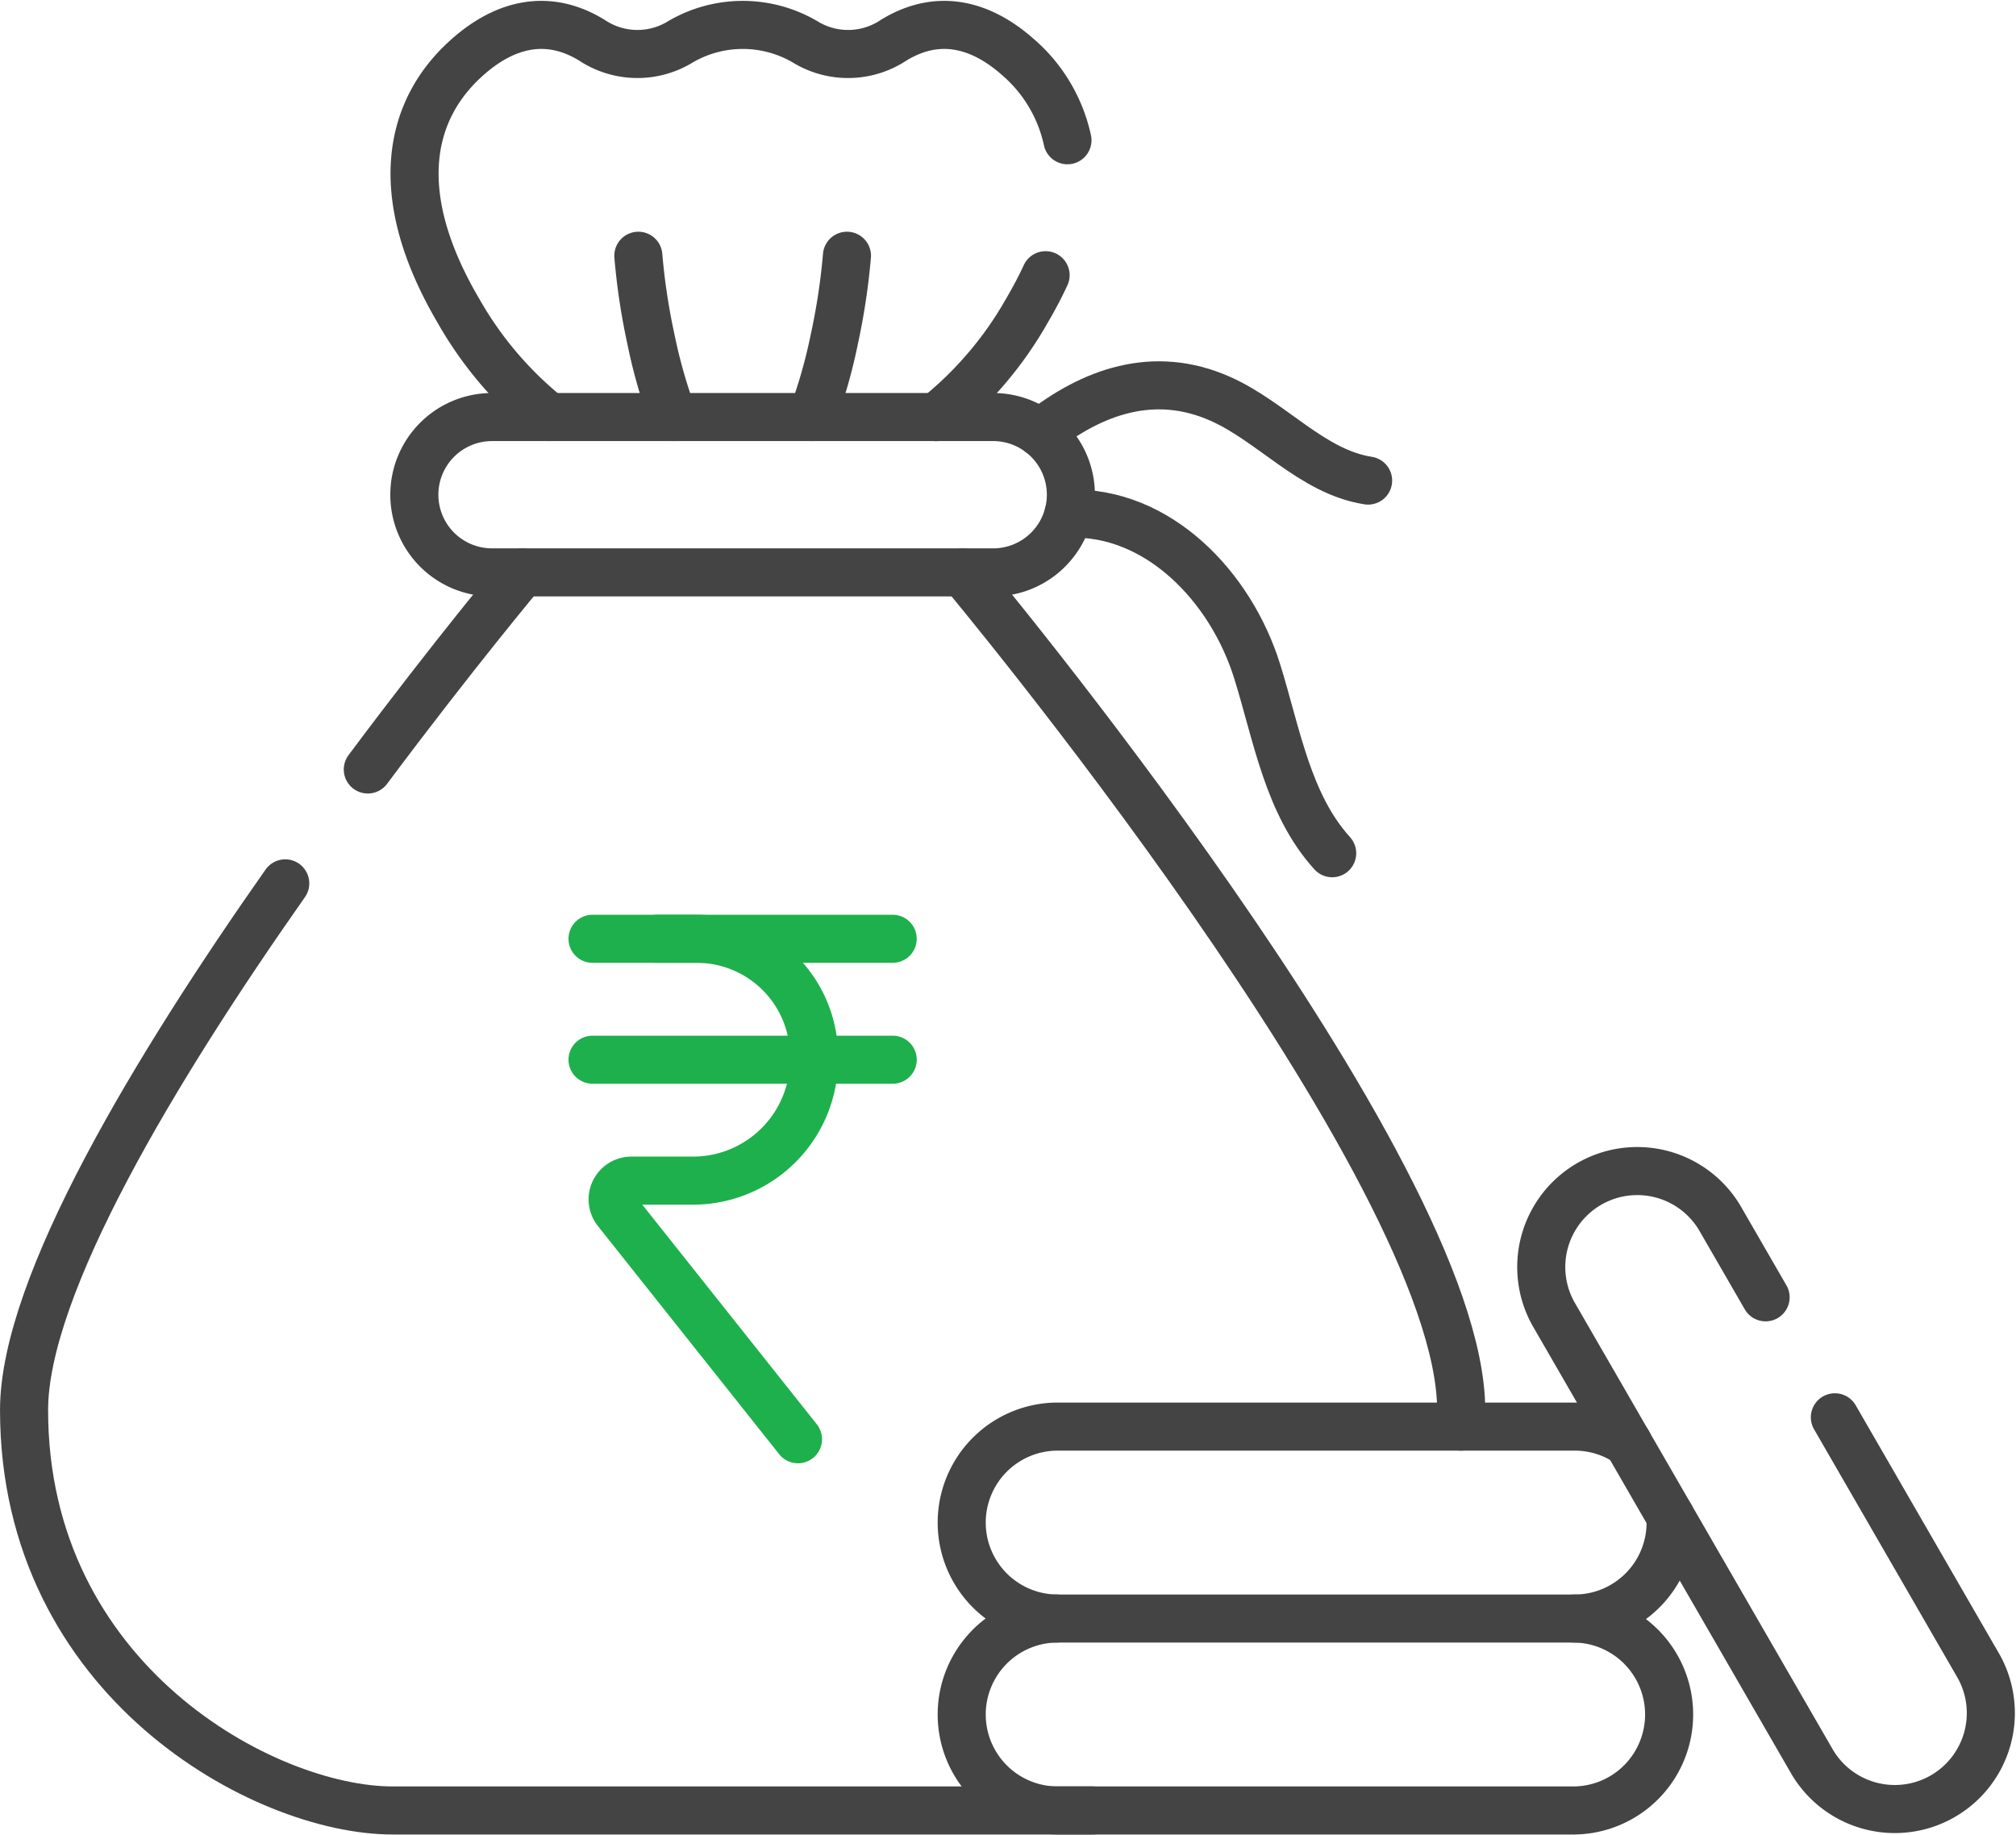
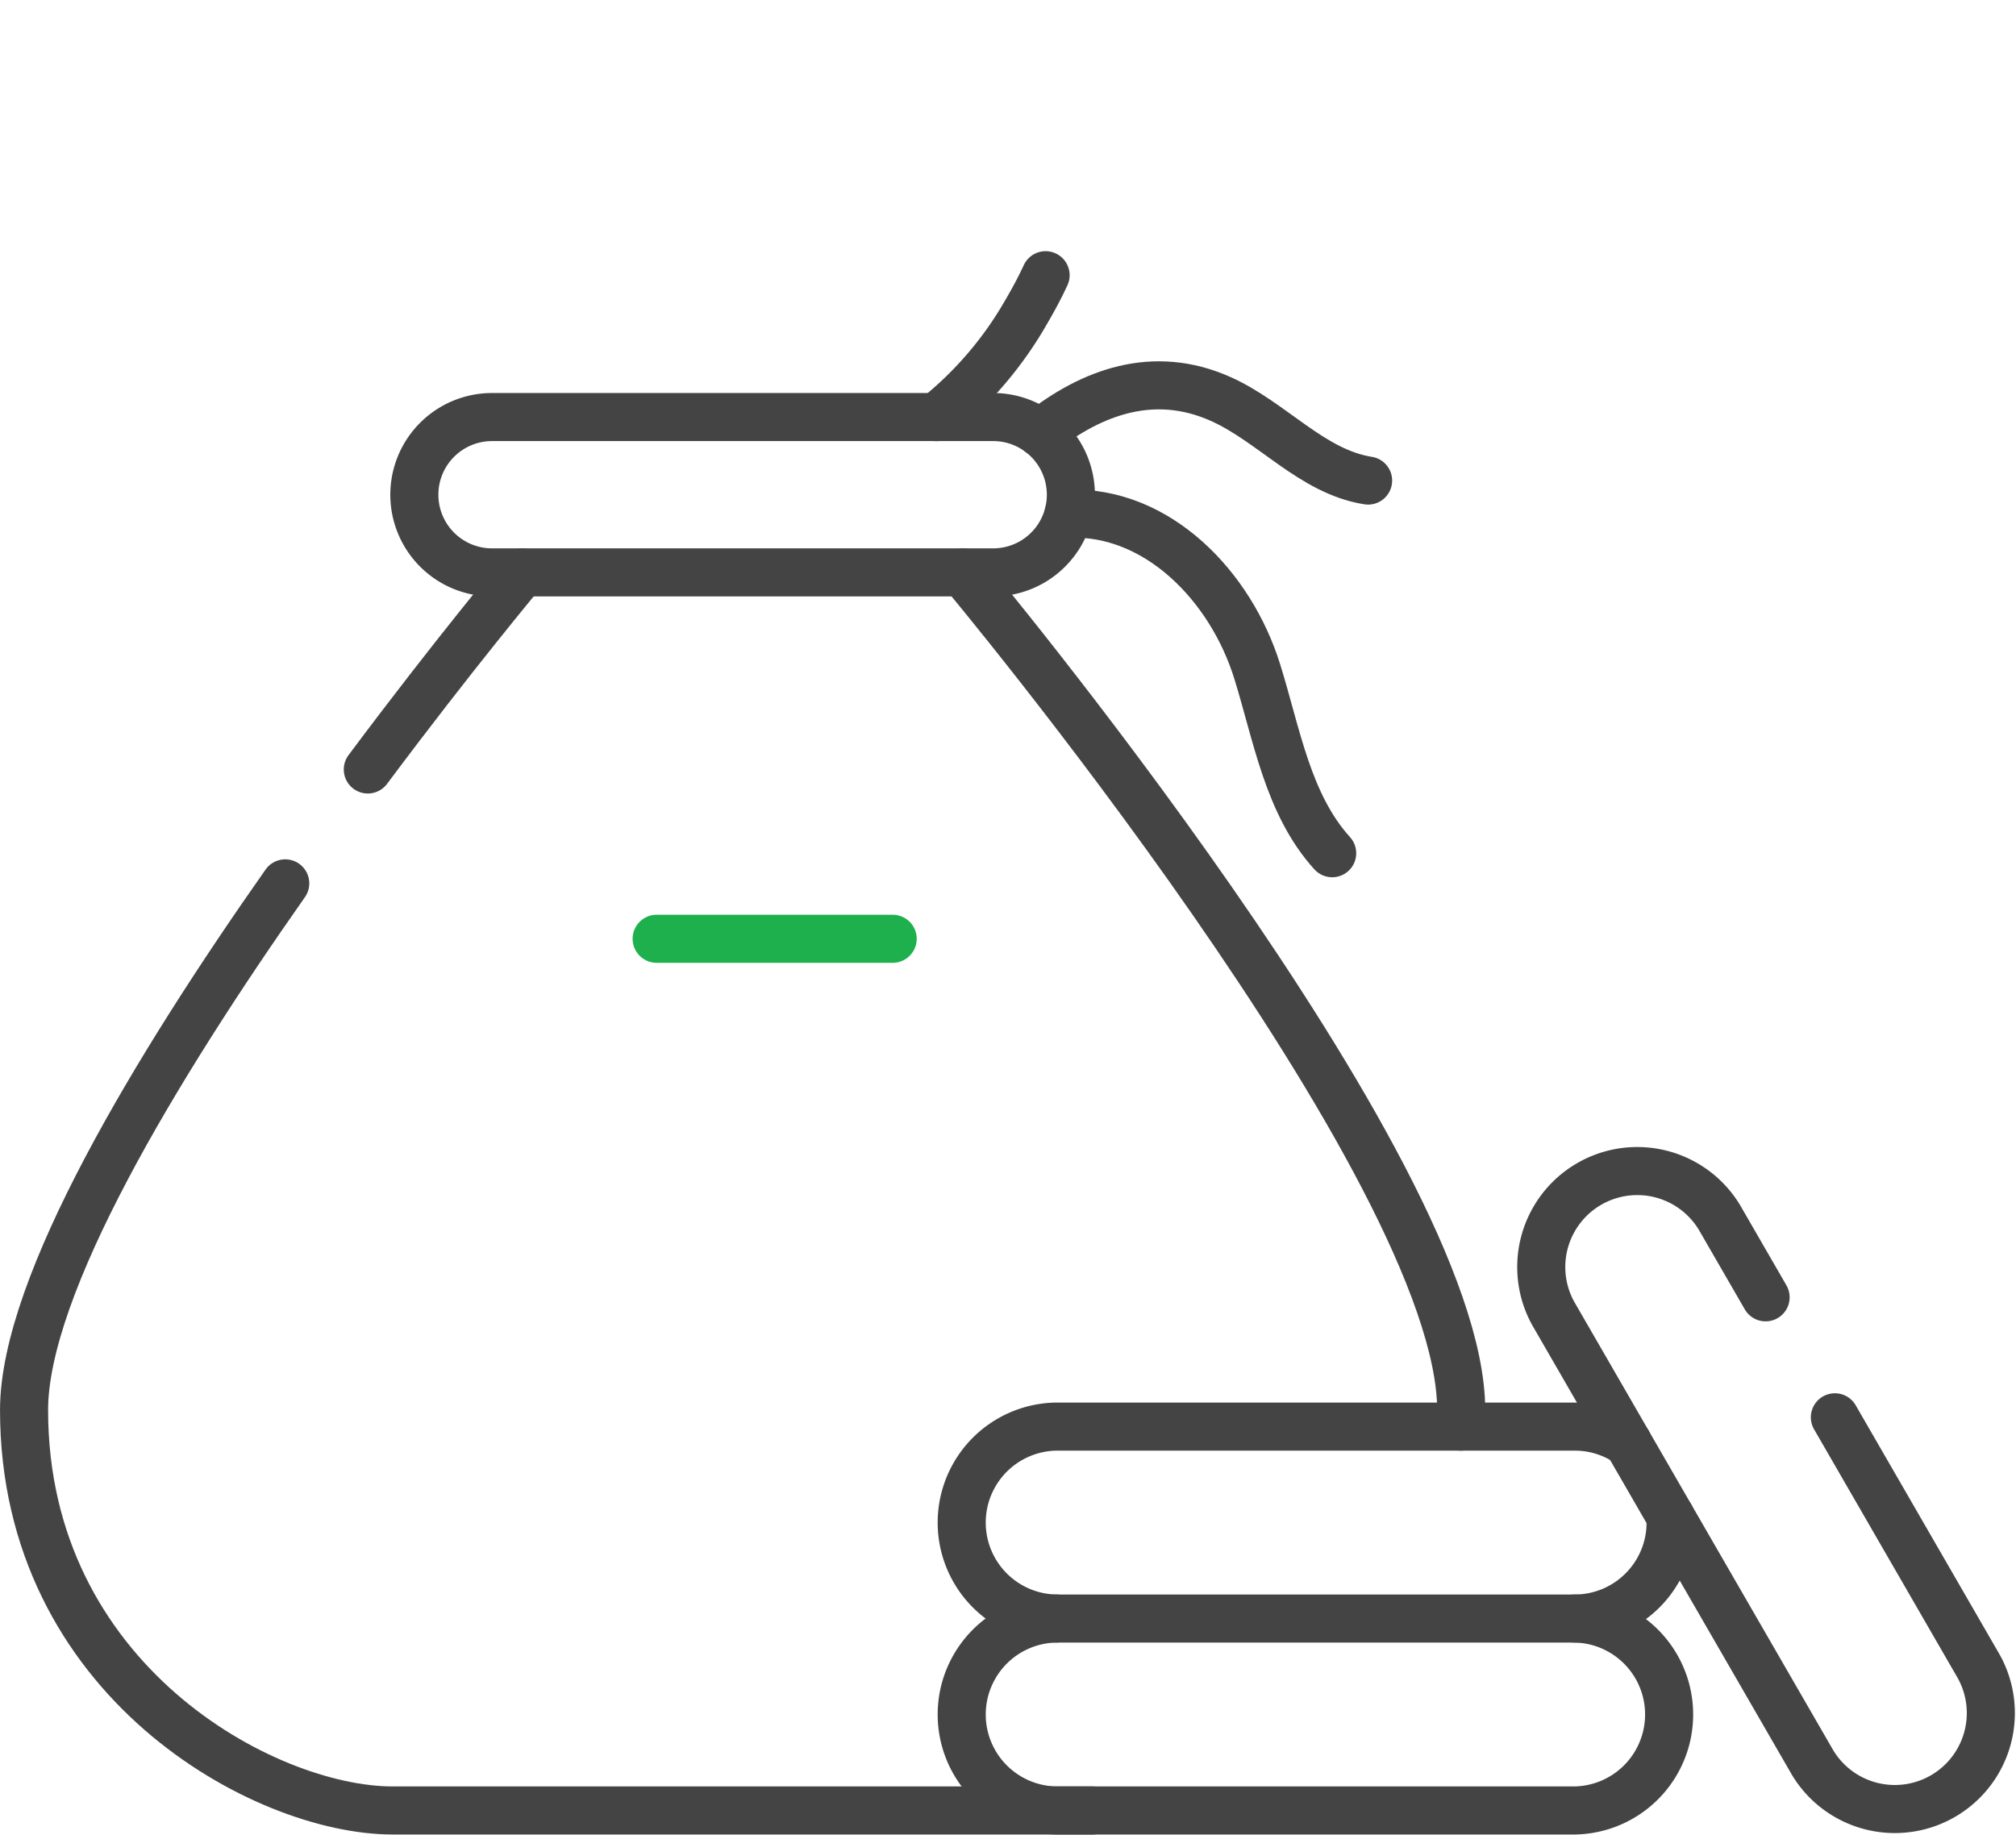
<svg xmlns="http://www.w3.org/2000/svg" width="83.872" height="76.348" viewBox="0 0 83.872 76.348">
  <g id="g2086" transform="translate(1 1.036)">
    <g id="g2092" transform="translate(42.274 14.998)">
      <path id="path2094" d="M352.214,163.983c2.141-1.693,4.715-2.655,7.5-1.415,2.154.96,3.813,3.037,6.144,3.4" transform="translate(-352.214 -162.005)" fill="none" stroke="#444" stroke-linecap="round" stroke-linejoin="round" stroke-width="2" />
    </g>
    <g id="g2096" transform="translate(43.455 20.334)">
      <path id="path2098" d="M361.773,205.21c3.706-.13,6.743,3.016,7.847,6.56.82,2.63,1.272,5.528,3.121,7.57" transform="translate(-361.773 -205.206)" fill="none" stroke="#444" stroke-linecap="round" stroke-linejoin="round" stroke-width="2" />
    </g>
    <g id="g2100" transform="translate(37.952 10.413)">
      <path id="path2102" d="M317.227,130.8a15.369,15.369,0,0,0,3.765-4.419q.45-.766.783-1.486" transform="translate(-317.227 -124.892)" fill="none" stroke="#444" stroke-linecap="round" stroke-linejoin="round" stroke-width="2" />
    </g>
    <g id="g2104" transform="translate(16.246 0)">
-       <path id="path2106" d="M147.109,56.914a15.369,15.369,0,0,1-3.765-4.419c-2.914-4.958-2.013-8.461.4-10.579,1.534-1.351,3.311-1.812,5.152-.682a3.416,3.416,0,0,0,3.589.122,5.129,5.129,0,0,1,5.371,0,3.419,3.419,0,0,0,3.591-.122c1.841-1.13,3.617-.669,5.152.682a6.334,6.334,0,0,1,2.08,3.48" transform="translate(-141.516 -40.596)" fill="none" stroke="#444" stroke-linecap="round" stroke-linejoin="round" stroke-width="2" />
-     </g>
+       </g>
    <g id="g2108" transform="translate(32.788 9.606)">
-       <path id="path2110" d="M275.427,125.07a22,22,0,0,0,.924-3.248,27.312,27.312,0,0,0,.524-3.464" transform="translate(-275.427 -118.358)" fill="none" stroke="#444" stroke-linecap="round" stroke-linejoin="round" stroke-width="2" />
-     </g>
+       </g>
    <g id="g2112" transform="translate(25.557 9.606)">
-       <path id="path2114" d="M216.893,118.358a26.988,26.988,0,0,0,.522,3.464,21.794,21.794,0,0,0,.924,3.248" transform="translate(-216.893 -118.358)" fill="none" stroke="#444" stroke-linecap="round" stroke-linejoin="round" stroke-width="2" />
-     </g>
+       </g>
    <g id="g2116" transform="translate(39.06 22.783)">
      <path id="path2118" d="M326.2,225.025s20.73,24.8,20.73,34.854c0,.232,0,.463-.013.69" transform="translate(-326.2 -225.025)" fill="none" stroke="#444" stroke-linecap="round" stroke-linejoin="round" stroke-width="2" />
    </g>
    <g id="g2120" transform="translate(0 35.722)">
      <path id="path2122" d="M54.459,368.35H25.33C19.99,368.35,10,362.939,10,351.686c0-5.19,5.521-14.306,10.866-21.914" transform="translate(-9.999 -329.772)" fill="none" stroke="#444" stroke-linecap="round" stroke-linejoin="round" stroke-width="2" />
    </g>
    <g id="g2124" transform="translate(14.301 22.783)">
      <path id="path2126" d="M132.2,225.025s-2.846,3.4-6.429,8.2" transform="translate(-125.77 -225.025)" fill="none" stroke="#444" stroke-linecap="round" stroke-linejoin="round" stroke-width="2" />
    </g>
    <g id="g2128" transform="translate(23.651 38.028)">
-       <path id="path2130" d="M201.459,348.437h4.333a4.881,4.881,0,0,1,4.882,4.881v.126a5.037,5.037,0,0,1-5.032,5.057h-2.565a.781.781,0,0,0-.612,1.267l7.542,9.494" transform="translate(-201.459 -348.437)" fill="none" stroke="#1eb04c" stroke-linecap="round" stroke-linejoin="round" stroke-width="2" />
-     </g>
+       </g>
    <g id="g2132" transform="translate(26.318 38.028)">
      <path id="path2134" d="M223.053,348.439h9.821" transform="translate(-223.053 -348.439)" fill="none" stroke="#1eb04c" stroke-linecap="round" stroke-linejoin="round" stroke-width="2" />
    </g>
    <g id="g2136" transform="translate(23.651 43.06)">
-       <path id="path2138" d="M201.459,389.173h12.489" transform="translate(-201.459 -389.173)" fill="none" stroke="#1eb04c" stroke-linecap="round" stroke-linejoin="round" stroke-width="2" />
-     </g>
+       </g>
    <g id="g2140" transform="translate(16.238 16.318)">
      <path id="path2142" d="M141.452,175.929a3.232,3.232,0,0,0,3.232,3.232h20.85a3.232,3.232,0,1,0,0-6.464h-20.85A3.232,3.232,0,0,0,141.452,175.929Z" transform="translate(-141.452 -172.697)" fill="none" stroke="#444" stroke-linecap="round" stroke-linejoin="round" stroke-width="2" />
    </g>
    <g id="g2144" transform="translate(38.948 66.313)">
      <path id="path2146" d="M329.281,577.414a3.994,3.994,0,0,0,0,7.987H350.85a3.994,3.994,0,0,0,0-7.987" transform="translate(-325.288 -577.414)" fill="none" stroke="#444" stroke-linecap="round" stroke-linejoin="round" stroke-width="2" />
    </g>
    <g id="g2148" transform="translate(38.948 58.326)">
      <path id="path2150" d="M354.838,516.493c.007.086.01.171.01.259a3.993,3.993,0,0,1-3.994,3.993H329.286a3.994,3.994,0,0,1,0-7.987h21.569a3.974,3.974,0,0,1,2.215.67" transform="translate(-325.293 -512.757)" fill="none" stroke="#444" stroke-linecap="round" stroke-linejoin="round" stroke-width="2" />
    </g>
    <g id="g2152" transform="translate(63.087 47.633)">
      <path id="path2154" d="M530.066,431.507l-1.915-3.316a3.994,3.994,0,0,0-6.917,3.993l10.785,18.679a3.994,3.994,0,0,0,6.917-3.993l-5.987-10.37" transform="translate(-520.699 -426.193)" fill="none" stroke="#444" stroke-linecap="round" stroke-linejoin="round" stroke-width="2" />
    </g>
  </g>
</svg>